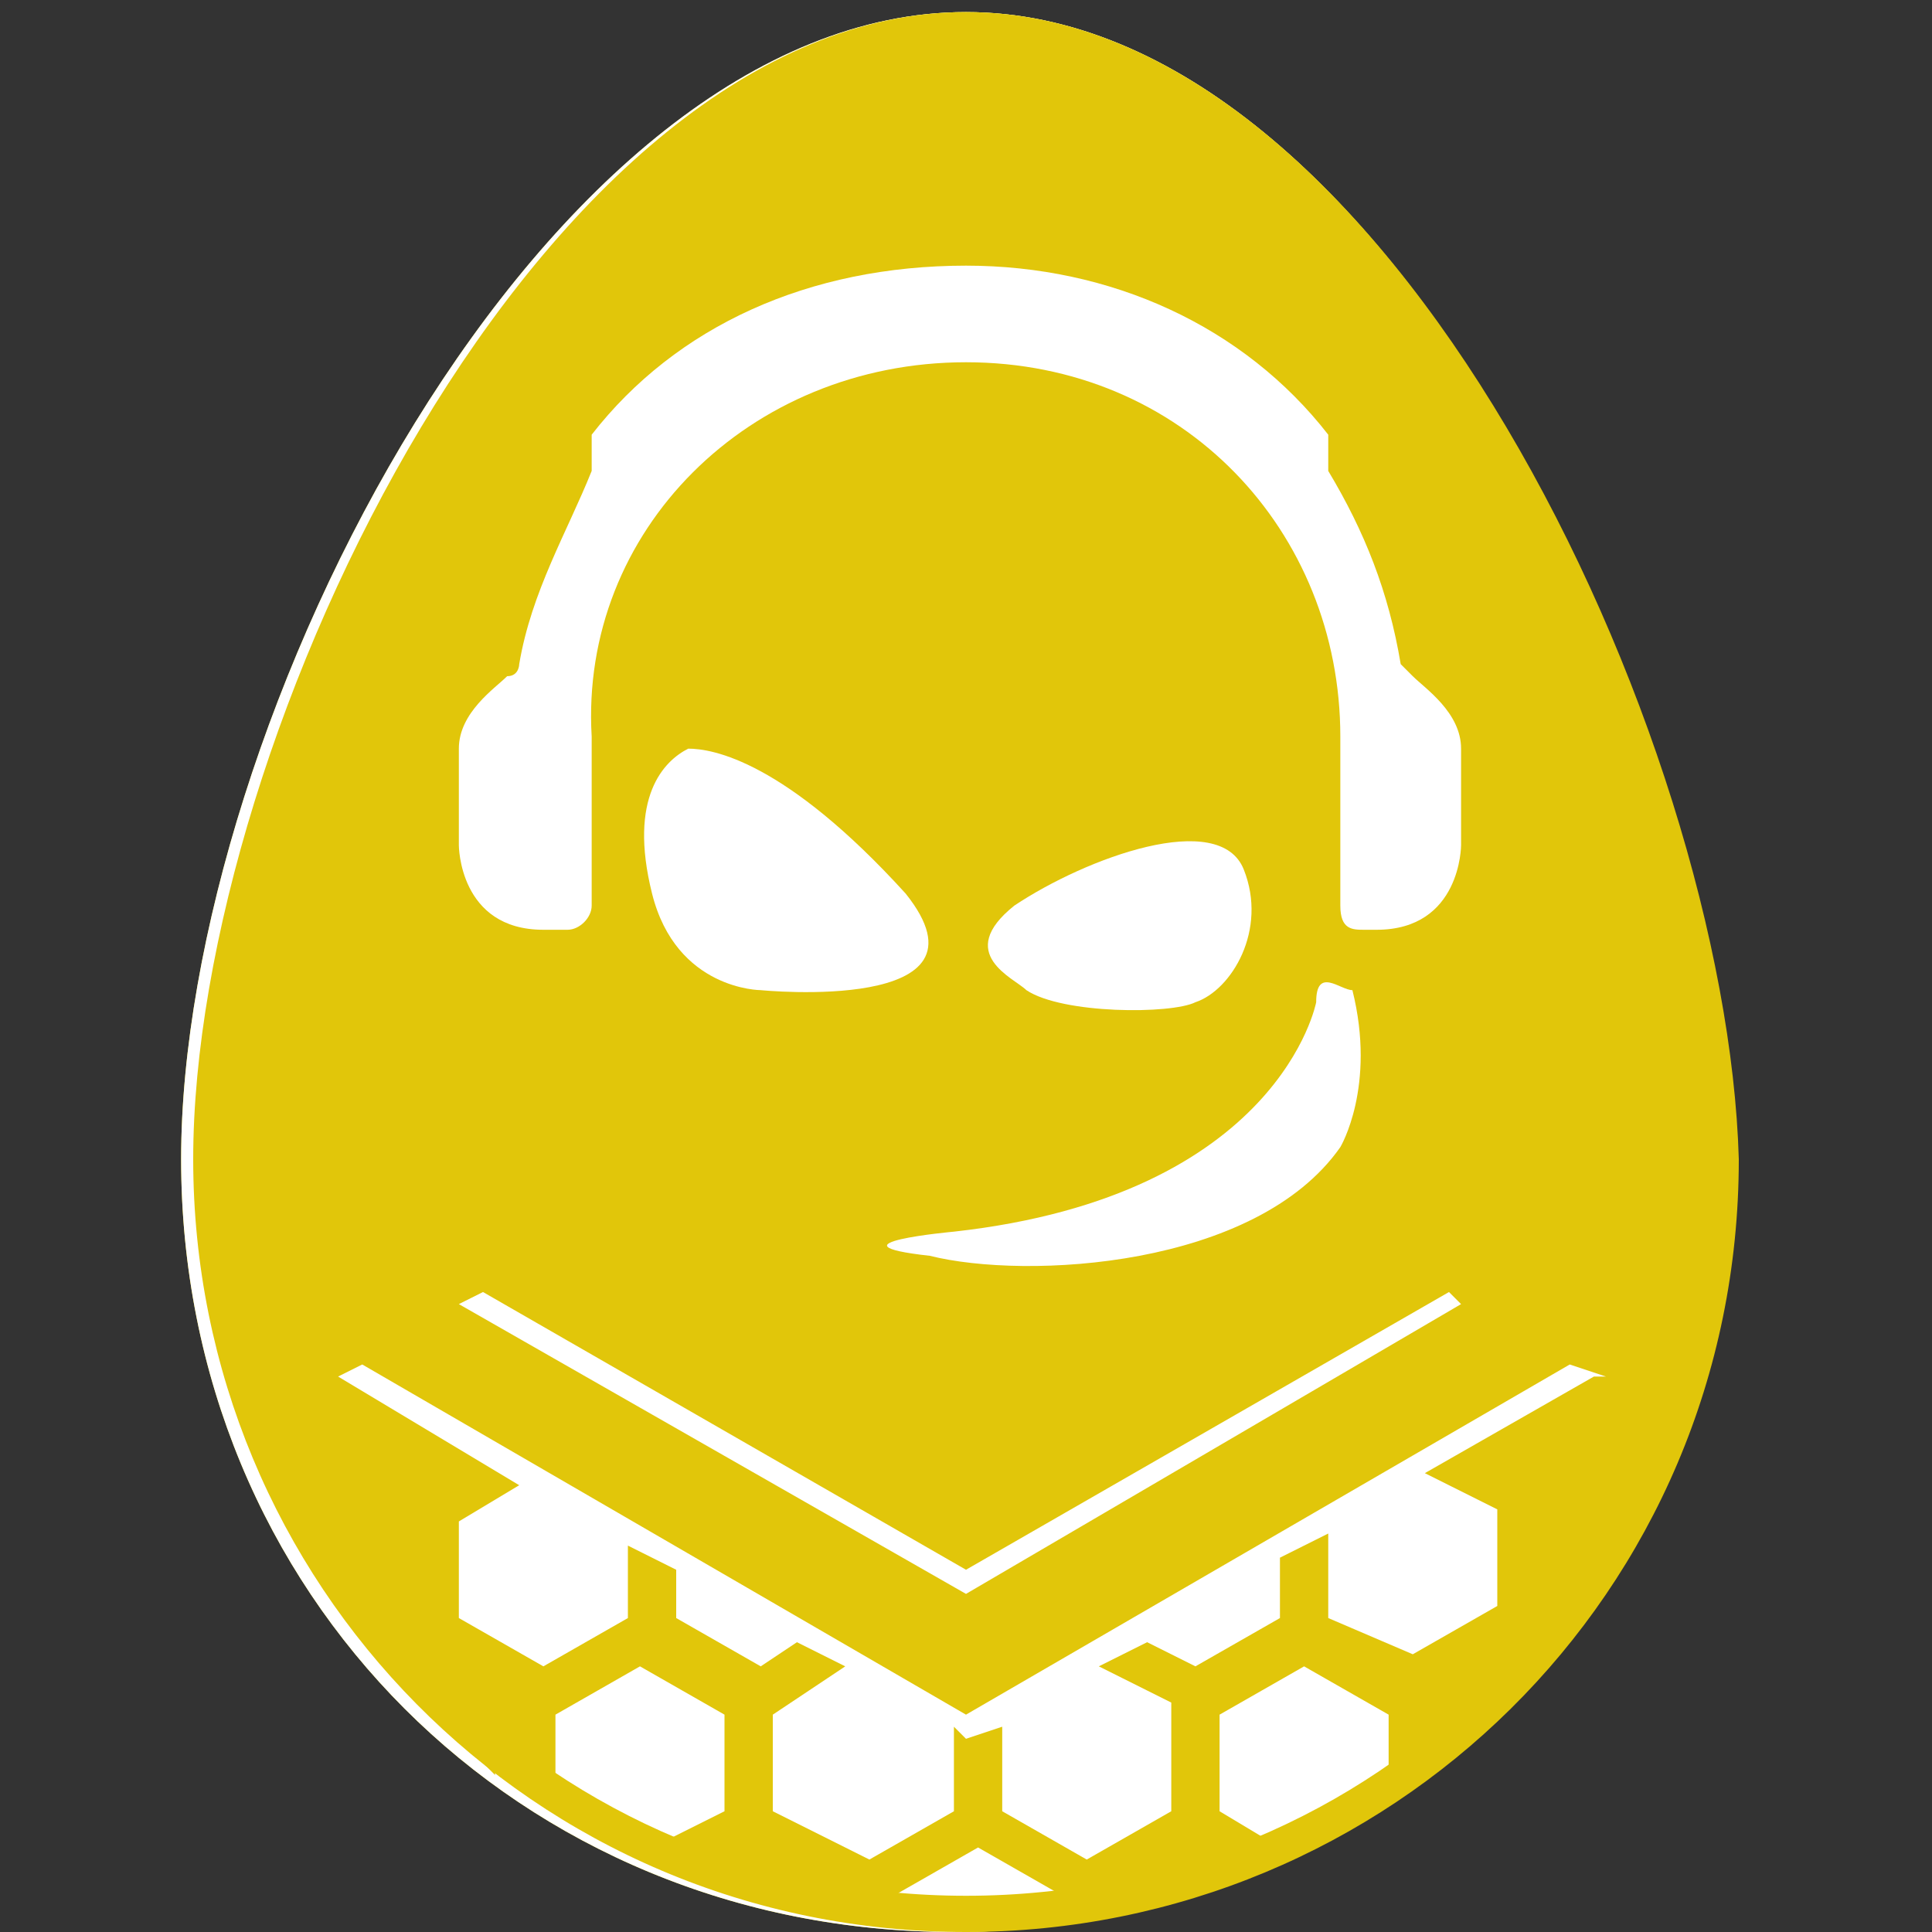
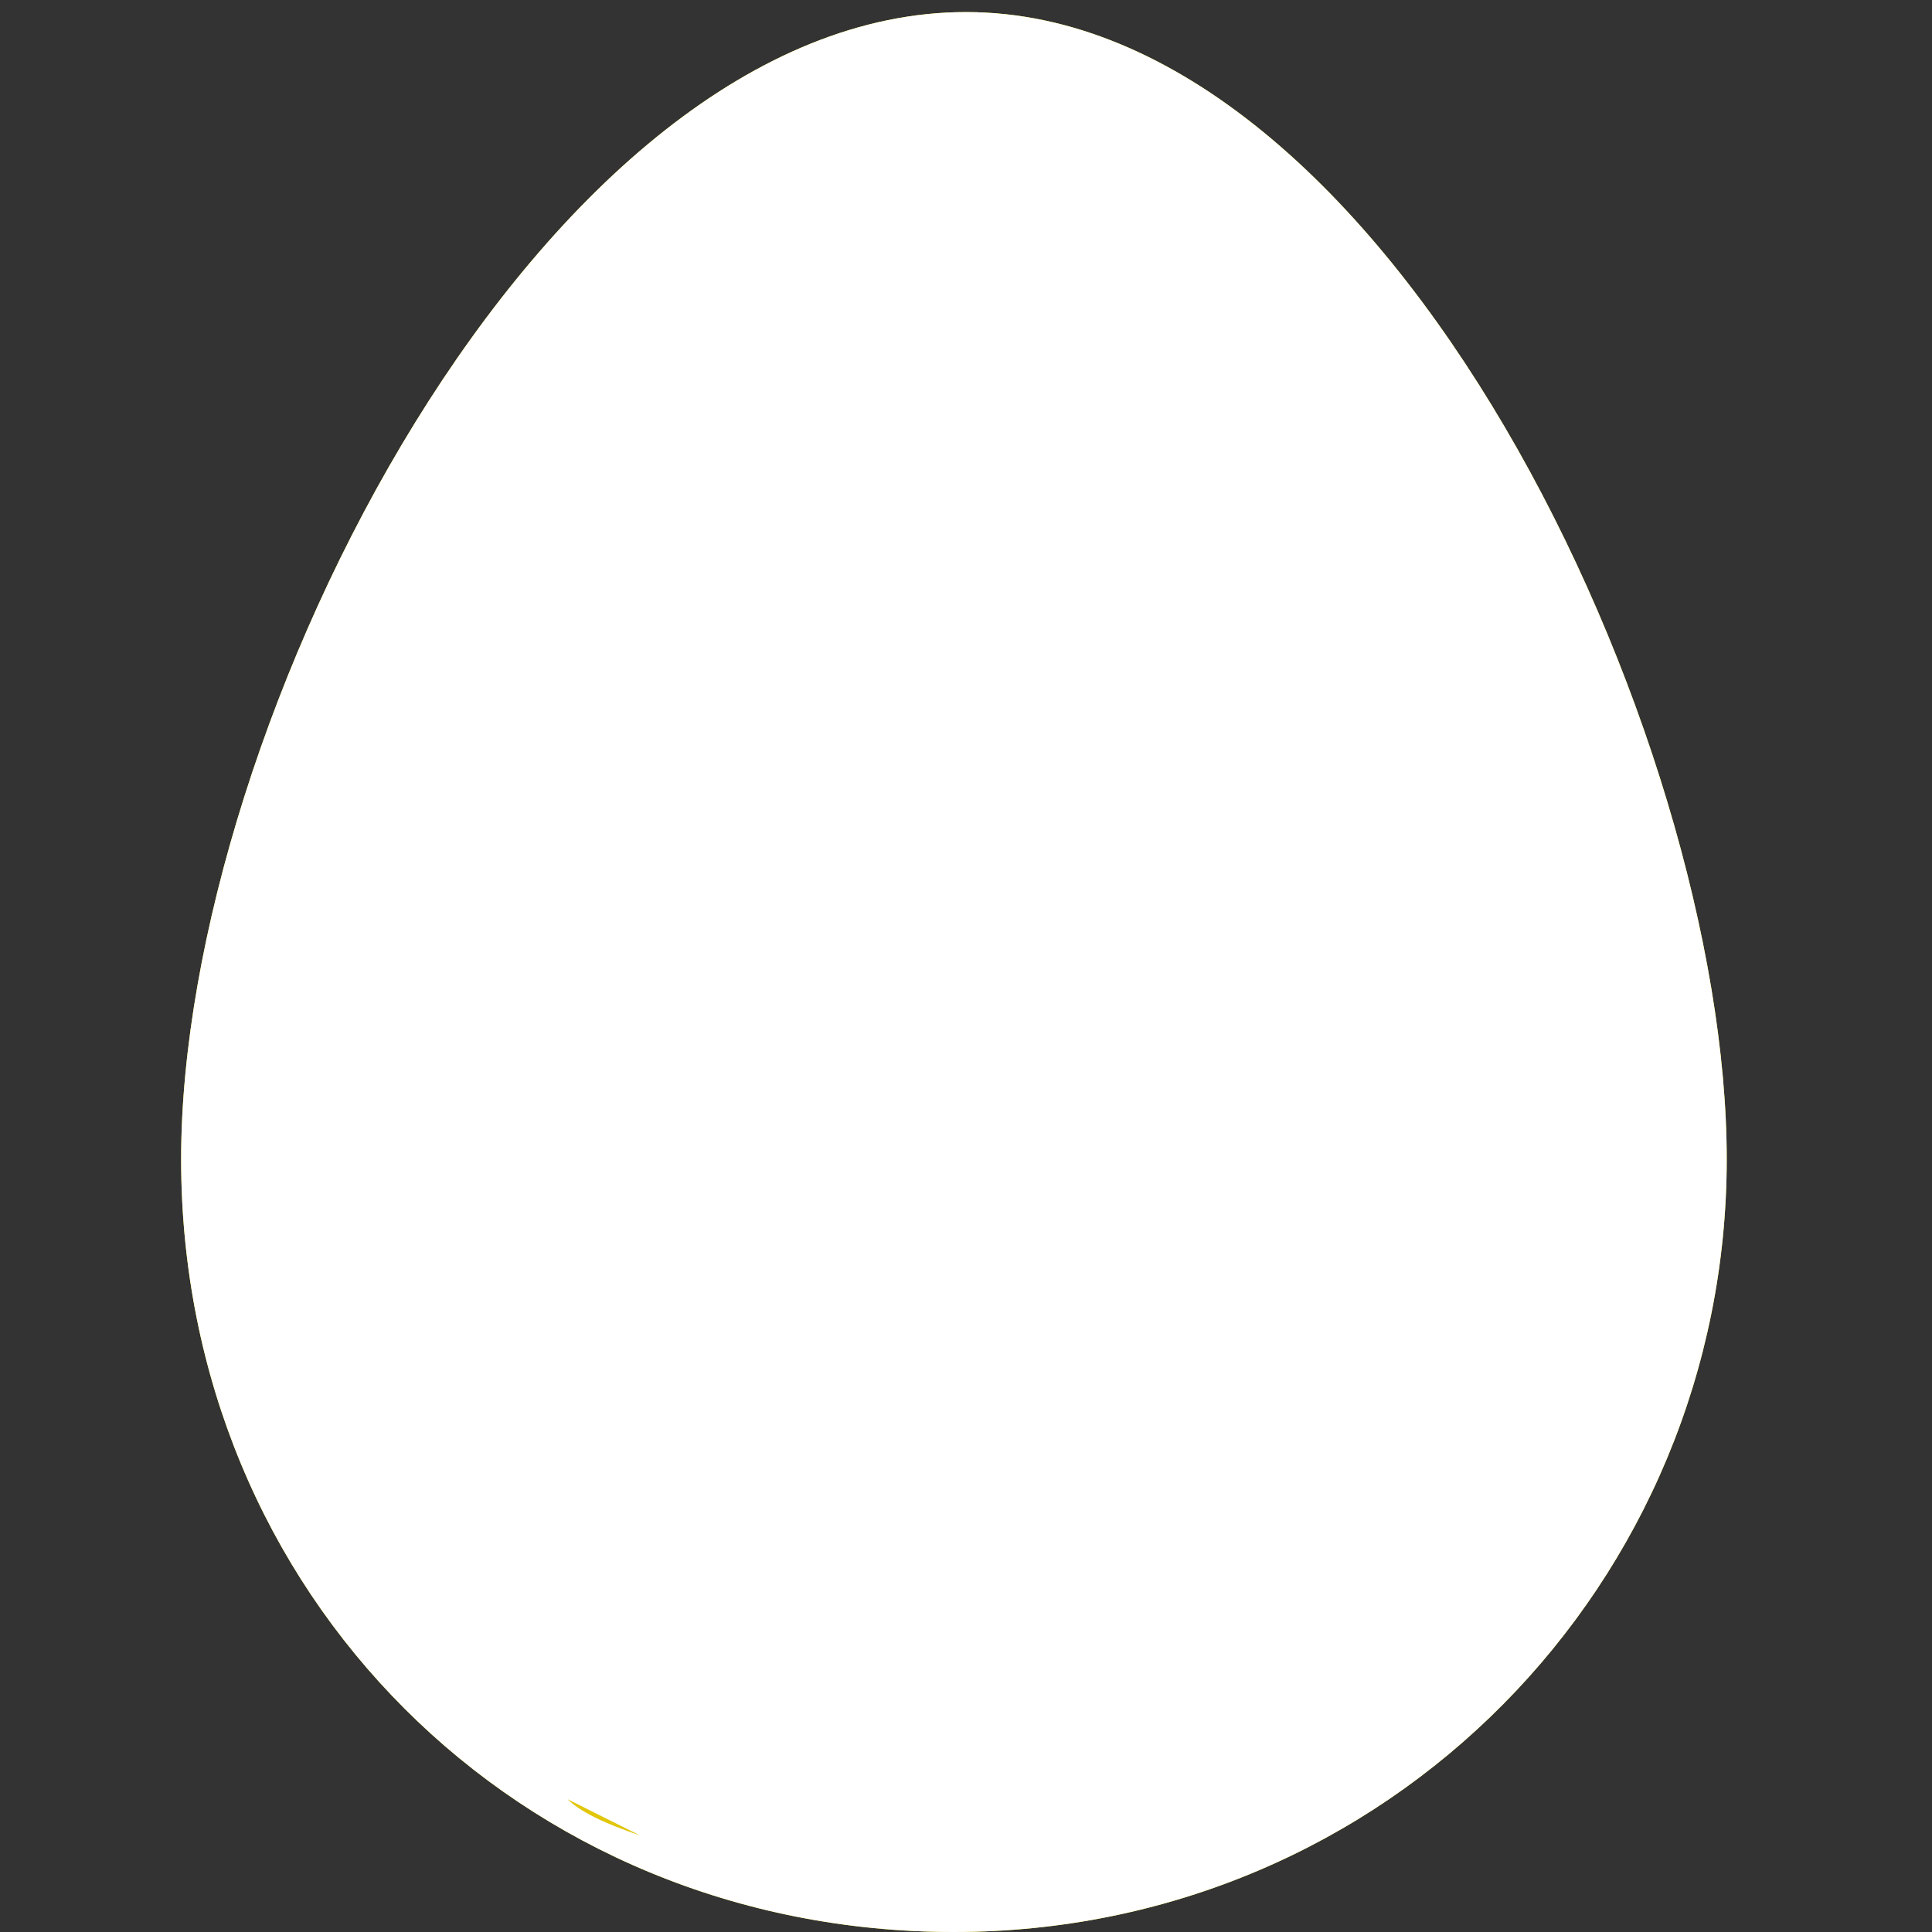
<svg xmlns="http://www.w3.org/2000/svg" version="1.1" id="Layer_1" x="0px" y="0px" viewBox="0 0 16 16" style="enable-background:new 0 0 16 16;" xml:space="preserve">
  <rect x="0" y="0" width="16" height="16" fill="#333333" stroke="none" />
  <style type="text/css">
	.st0{fill:#AA71AE;}
	.st1{fill:#FFFFFF;}
	.st2{display:none;}
	.st3{fill:#D8820C;}
	.st4{fill:#F9B23D;}
	.st5{fill:#FEEC3B;}
	.st6{fill:#FDD597;}
	.st7{fill:#EC616A;}
	.st8{fill:#E59B2F;}
	.st9{fill:#5AB0E3;}
	.st10{fill:#70B638;}
	.st11{fill:#E9D200;}
	.st12{fill:none;}
	.st13{fill:#E1C60A;}
</style>
  <g>
    <path class="st11" d="M14.3,9.6c0,3.5-2.8,6.4-6.4,6.4s-6.4-2.8-6.4-6.4s3-9.5,6.5-9.5S14.3,6.1,14.3,9.6z" />
    <path class="st1" d="M14.3,9.6c0,3.5-2.8,6.4-6.4,6.4s-6.4-2.8-6.4-6.4s3-9.5,6.5-9.5S14.3,6.1,14.3,9.6z" />
    <g>
      <line class="st12" x1="9.6" y1="13.5" x2="9.9" y2="13.6" />
      <path class="st13" d="M4.7,14.9C4.8,15,5,15.1,5.3,15.2L4.7,14.9z" />
-       <path class="st13" d="M13.5,5.9L13.5,5.9l-0.1-0.3c-0.2-0.6-0.5-1.2-0.9-1.7l-1-1.5l-0.9-0.9l-1-0.9L8.2,0.2L6.8,0.4    c0,0-1.5,0.9-1.7,1.1l0,0l-1,1.2C2.7,4.8,1.7,7.6,1.7,9.6c0,1.7,0.7,3.1,1.7,4.2l0.1,0.1L3.4,14c0.2,0.2,0.5,0.5,0.7,0.7v-0.2    l0.1,0.1l0.1,0.1c0.1,0.1,0.2,0.1,0.3,0.2v-0.7l0.7-0.4L6,14.2V15l-0.6,0.3c0.2,0.1,0.4,0.2,0.5,0.2H6l0,0.1    c0.3,0.1,0.6,0.2,0.8,0.2l0,0l-0.3-0.2L7,15.7c0.1,0,0.3,0,0.4,0.1v-0.1l0.7-0.4l0.7,0.4c0.1,0,0.3,0,0.4,0l0.5-0.1l-0.4,0.2l0,0    c0.3-0.1,0.5-0.1,0.8-0.2L10,15.5h0.2c0.2-0.1,0.3-0.1,0.4-0.2L10.1,15v-0.8l0.7-0.4l0.7,0.4v0.6c0.1-0.1,1.3-1.2,1.3-1.2    c1-1.1,1.4-2.3,1.4-3.9C14.2,8.4,14,7.2,13.5,5.9z M13.2,5.3L13.2,5.3L13.2,5.3L13.2,5.3z M3.8,10.8L4,10.7L8,13l4-2.3l0.1,0.1    l0,0L8,13.2L3.8,10.8L3.8,10.8z M3.8,3.3L3.7,3.5L3.8,3.3L3.8,3.3z M2.8,5.3L2.8,5.3L2.8,5.3L2.8,5.3z M11.8,12.2l0.6,0.3v0.8    l-0.7,0.4L11,13.4v-0.7l-0.4,0.2v0.5l-0.7,0.4l-0.4-0.2l-0.4,0.2l0.6,0.3V15L9,15.4L8.3,15v-0.7L8,14.4l-0.1-0.1V15l-0.7,0.4    L6.4,15v-0.8L7,13.8l-0.4-0.2l-0.3,0.2l-0.7-0.4V13l-0.4-0.2v0.6l-0.7,0.4l-0.7-0.4v-0.8l0.5-0.3l-1.5-0.9L3,11.3l5,2.9l5-2.9    l0.3,0.1h-0.1L11.8,12.2z" />
      <path class="st13" d="M5.3,15.4L5.3,15.4l-0.1-0.1L5.3,15.4z" />
    </g>
-     <path class="st13" d="M8,0.3c3.2,0,6.1,5.8,6.1,9.3c0,3.4-2.7,6.1-6.1,6.1S1.9,13,1.9,9.6C1.9,6.1,4.7,0.3,8,0.3 M8,0.1   c-3.5,0-6.4,6-6.4,9.5S4.4,16,8,16c3.5,0,6.4-2.8,6.4-6.4C14.3,6.1,11.5,0.1,8,0.1L8,0.1z" />
  </g>
  <g>
-     <path class="st1" d="M10.9,8.3c0,0-0.3,1.6-3,1.9c0,0-1.1,0.1-0.2,0.2c0.8,0.2,2.7,0.1,3.4-0.9c0,0,0.3-0.5,0.1-1.3   C11.1,8.2,10.9,8,10.9,8.3z" />
    <path class="st1" d="M9.9,8.3c0.3-0.1,0.6-0.6,0.4-1.1C10.1,6.7,9,7.1,8.4,7.5C7.9,7.9,8.4,8.1,8.5,8.2C8.8,8.4,9.7,8.4,9.9,8.3z" />
    <path class="st1" d="M7.5,7.4C6.5,6.3,5.9,6.2,5.7,6.2C5.5,6.3,5.2,6.6,5.4,7.4c0.2,0.8,0.9,0.8,0.9,0.8S8.3,8.4,7.5,7.4z" />
-     <path class="st1" d="M4.9,3.6c0,0,0,0.1,0,0.2l0,0c0,0,0,0.1,0,0.1C4.7,4.4,4.4,4.9,4.3,5.5c0,0,0,0.1-0.1,0.1   C4.1,5.7,3.8,5.9,3.8,6.2V7c0,0,0,0.7,0.7,0.7c0,0,0.1,0,0.2,0c0.1,0,0.2-0.1,0.2-0.2c0-0.3,0-1.3,0-1.4C4.8,4.4,6.2,3,8,3   s3.1,1.4,3.1,3.1c0,0,0,1.1,0,1.4c0,0.2,0.1,0.2,0.2,0.2c0,0,0.1,0,0.1,0c0.7,0,0.7-0.7,0.7-0.7V6.2c0-0.3-0.3-0.5-0.4-0.6   c0,0-0.1-0.1-0.1-0.1c-0.1-0.6-0.3-1.1-0.6-1.6c0,0,0-0.1,0-0.1c0,0,0-0.1,0-0.2c-0.7-0.9-1.8-1.4-3-1.4C6.7,2.2,5.6,2.7,4.9,3.6z" />
  </g>
</svg>